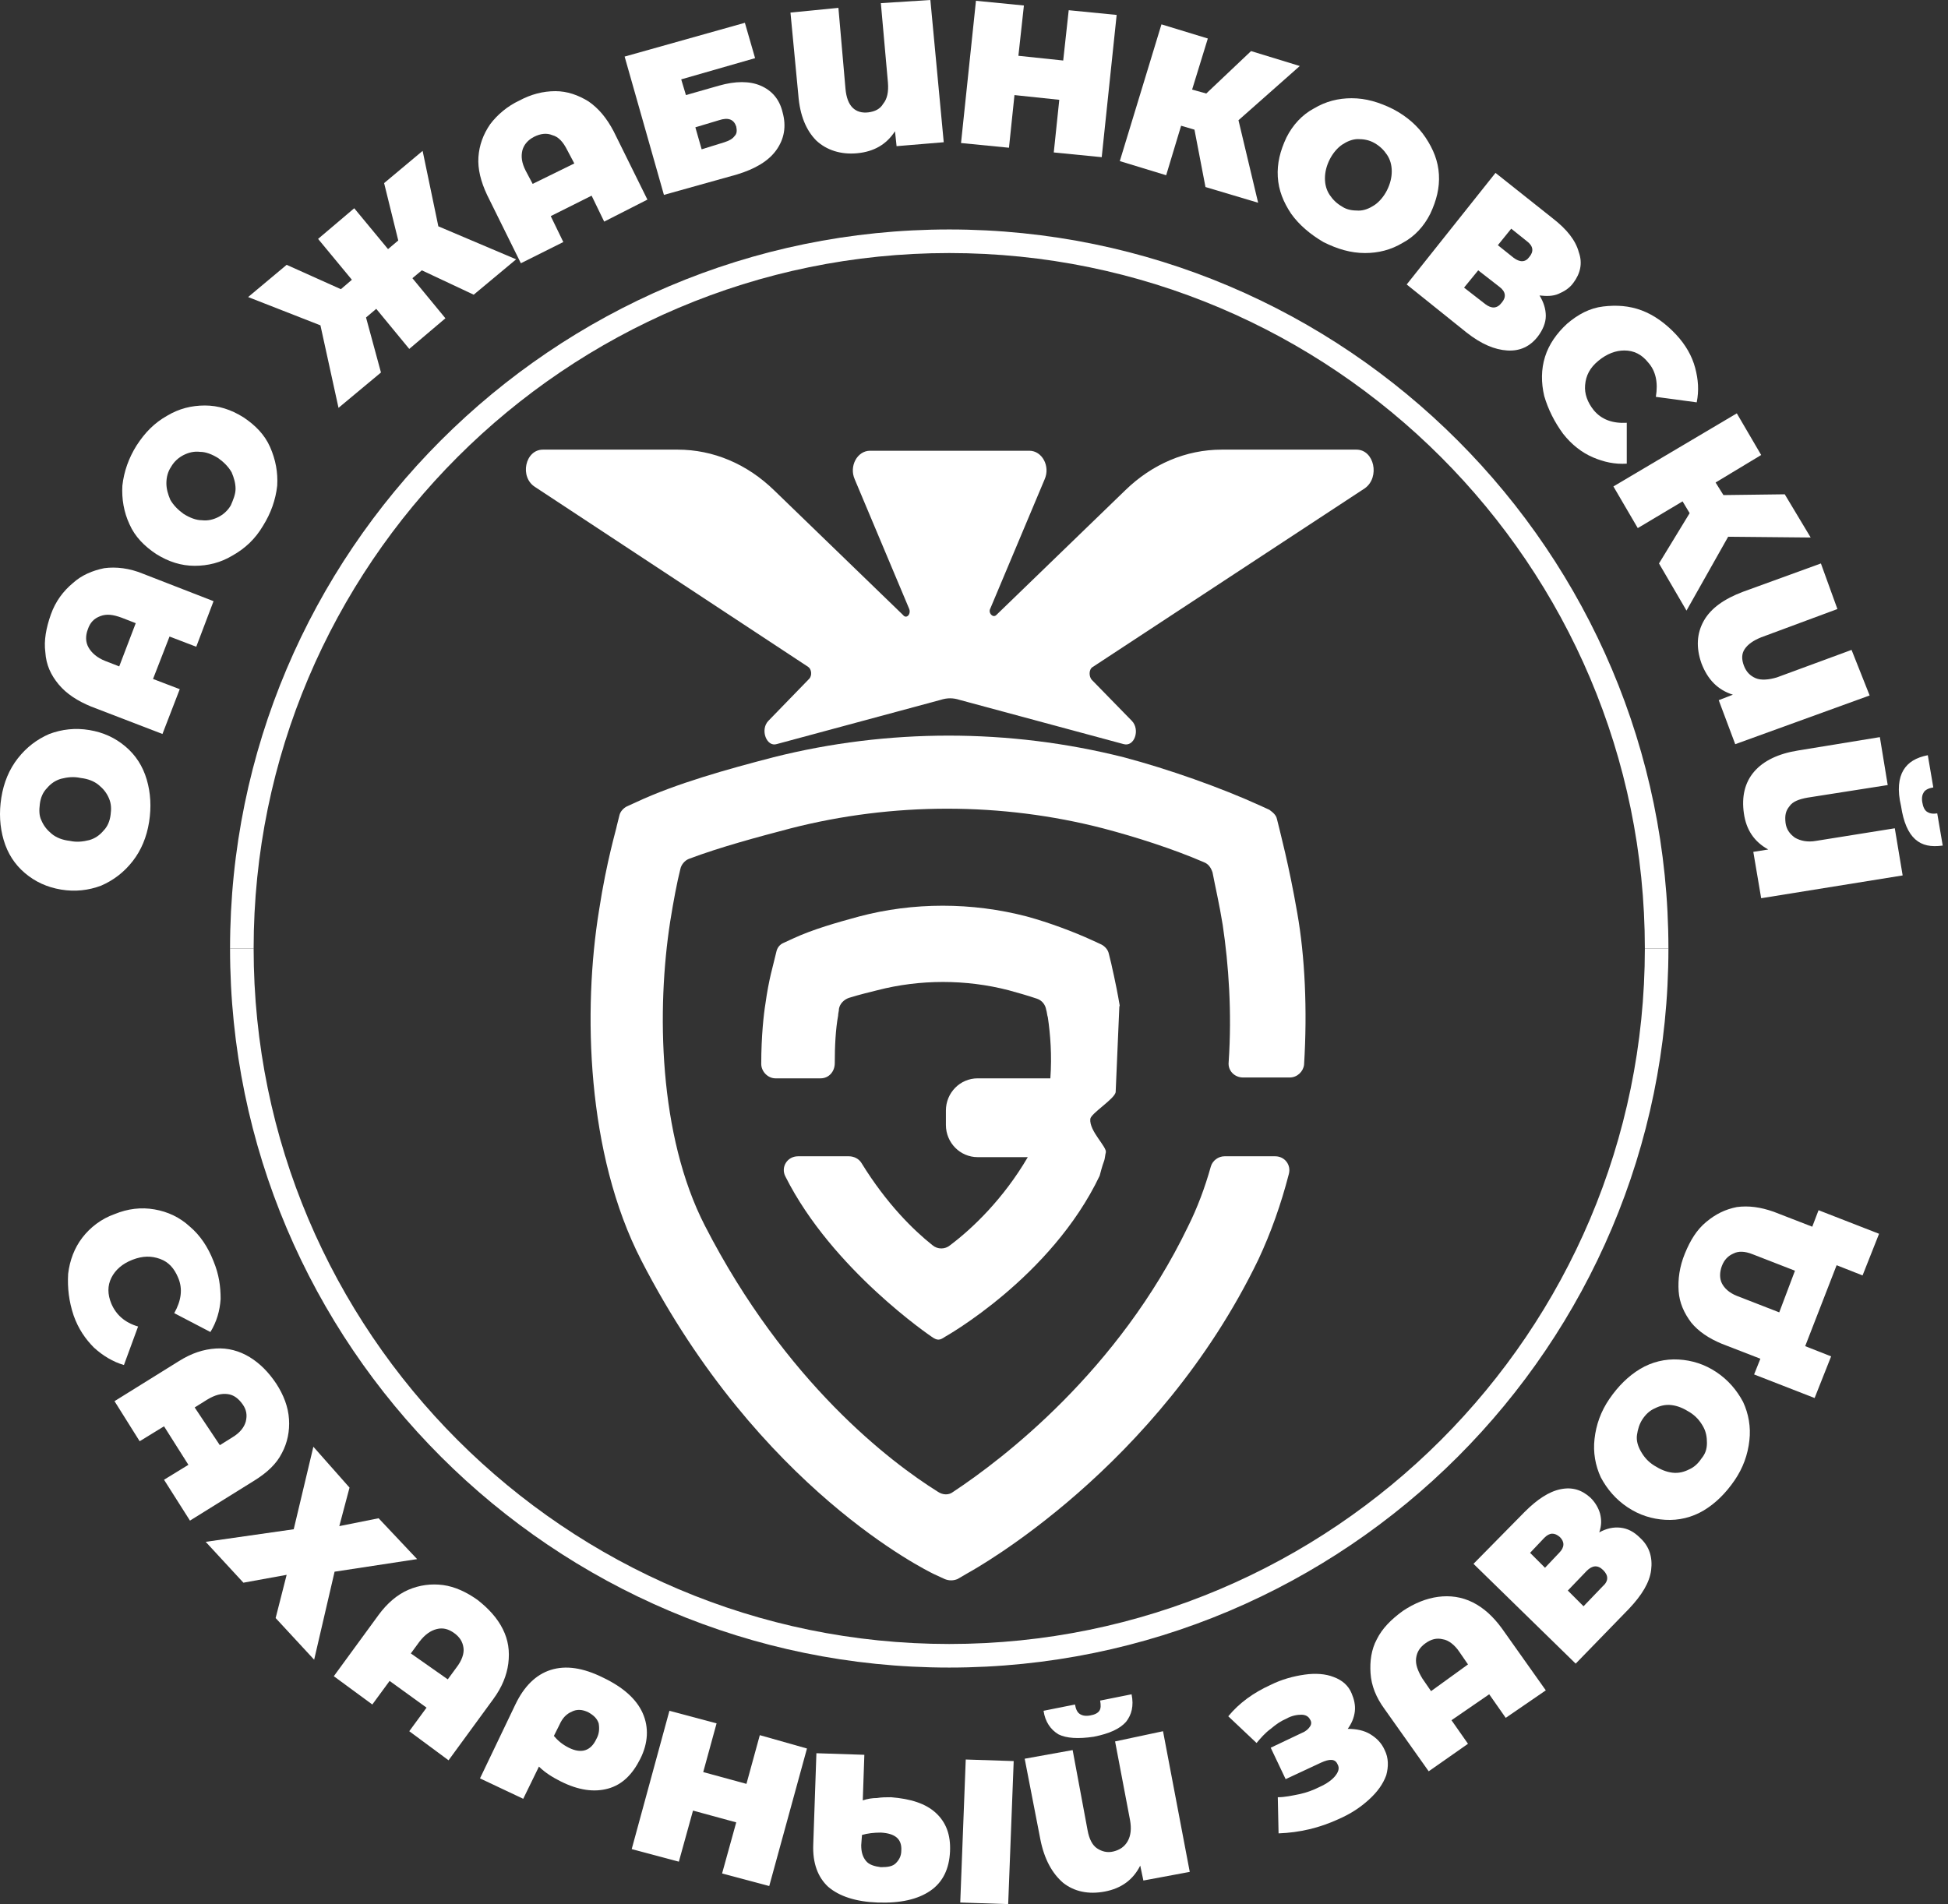
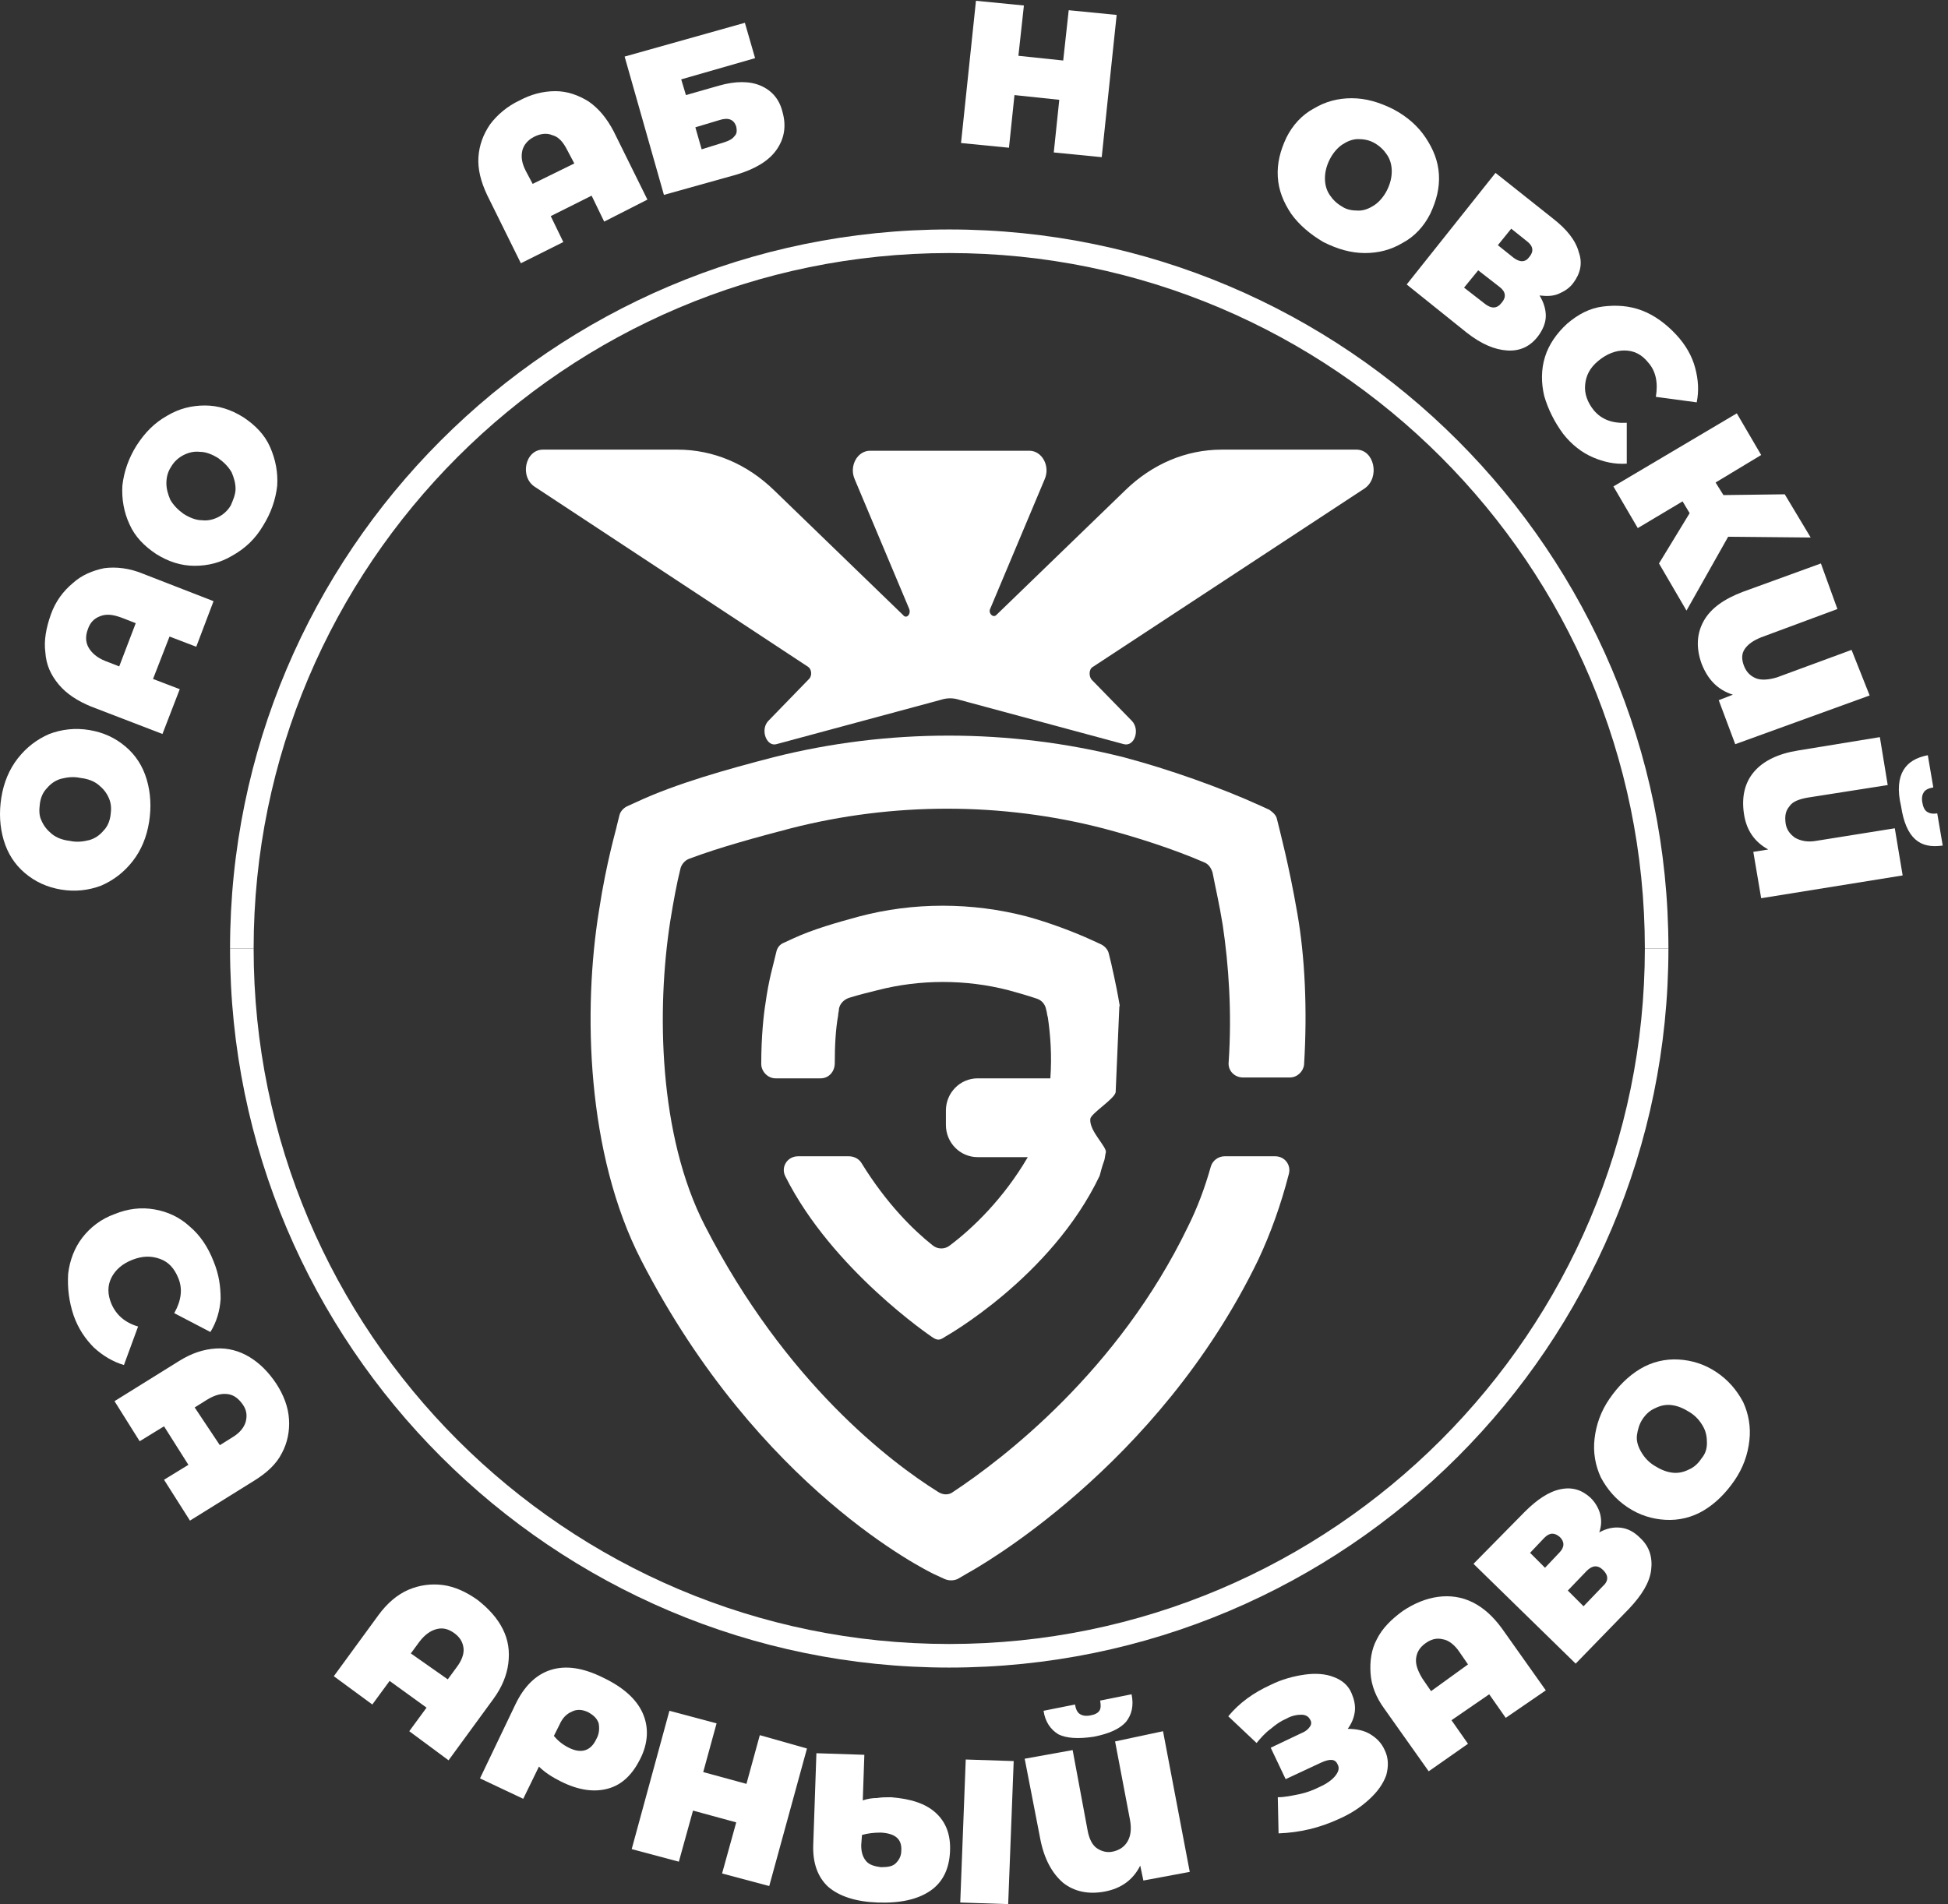
<svg xmlns="http://www.w3.org/2000/svg" width="358" height="350" viewBox="0 0 358 350" fill="none">
  <rect x="0" y="0" width="358" height="350" fill="#333333" stroke="none" />
  <g clip-path="url(#clip0_307_68)">
    <path fill-rule="evenodd" clip-rule="evenodd" d="M249.287 82.649H224.524C217.982 82.649 211.753 85.284 206.769 90.149L183.096 113.053C182.473 113.661 181.539 112.648 182.006 111.837L191.974 88.122C193.064 85.69 191.507 82.852 189.171 82.852L174.531 82.852H159.891C157.555 82.852 155.997 85.69 157.088 88.122L167.055 111.837C167.522 112.85 166.588 113.864 165.965 113.053L142.292 90.148C137.308 85.284 131.079 82.649 124.538 82.649H99.775C96.504 82.649 95.414 87.716 98.373 89.54L148.522 122.579C149.145 122.985 149.301 124.201 148.678 124.809L141.202 132.511C139.645 134.133 140.891 137.376 142.76 136.768L172.818 128.66C174.064 128.255 175.154 128.255 176.4 128.66L206.458 136.768C208.483 137.376 209.573 134.133 208.016 132.511L200.696 125.012C200.073 124.404 200.073 122.985 200.851 122.579L250.844 89.743C253.647 87.717 252.557 82.649 249.287 82.649Z" fill="white" />
    <path fill-rule="evenodd" clip-rule="evenodd" d="M174.605 228.895C173.683 229.674 172.301 229.674 171.38 228.895C167.848 226.092 162.934 221.264 158.327 213.788C157.866 213.01 156.945 212.542 156.024 212.542H146.657C144.66 212.542 143.432 214.567 144.353 216.28C152.953 233.411 171.226 245.715 171.226 245.715C172.301 246.494 172.762 246.338 173.683 245.715C173.683 245.715 193.185 234.813 202.092 216.124C203.125 212.189 202.804 214.421 203.238 211.657C203.43 210.431 203.041 212.693 203.23 211.857C203.469 210.799 200.152 207.925 200.373 205.673C200.475 204.647 204.985 201.909 205.037 200.696L205.709 185.062L205.777 184.82C205.009 180.304 204.241 177.345 204.241 177.189L203.781 175.32C203.627 174.541 203.013 173.918 202.399 173.607L200.709 172.828C197.331 171.271 192.724 169.557 188.732 168.467C178.597 165.82 167.848 165.82 157.866 168.467C153.874 169.557 149.42 170.804 145.735 172.517L144.046 173.295C143.278 173.607 142.817 174.23 142.664 175.008L142.203 176.877C142.203 177.033 141.282 179.992 140.667 184.509C140.36 186.378 139.9 190.427 139.9 195.566C139.9 196.968 141.128 198.214 142.51 198.214H150.803C152.338 198.214 153.413 196.968 153.413 195.411C153.413 192.296 153.567 189.181 154.028 186.689C154.028 186.222 154.181 185.911 154.181 185.443C154.334 184.509 155.102 183.73 156.024 183.419C158.02 182.796 160.016 182.329 161.245 182.017C169.076 179.992 177.522 179.992 185.354 182.017C187.043 182.484 188.732 182.952 190.575 183.575C191.496 183.886 192.111 184.665 192.264 185.599C192.417 186.066 192.417 186.534 192.571 187.001C193.032 190.115 193.339 194.009 193.032 198.214L179.672 198.214C176.447 198.214 173.837 200.862 173.837 204.132V206.78C173.837 210.051 176.447 212.698 179.672 212.698H188.886C184.432 220.329 178.751 225.78 174.605 228.895Z" fill="white" />
    <path fill-rule="evenodd" clip-rule="evenodd" d="M235.143 152.426L234.676 150.557C234.52 149.778 233.897 149.311 233.274 148.844L231.561 148.065C224.397 144.795 214.741 141.368 206.486 139.188C185.461 133.893 163.19 133.893 142.165 139.188C133.755 141.368 124.255 144.016 116.935 147.442L115.222 148.221C114.599 148.532 113.976 149.155 113.821 149.934L113.353 151.803C113.353 152.114 111.484 158.188 110.083 167.377C107.124 185.599 107.747 212.075 117.87 231.698C139.518 273.749 170.355 288.7 171.601 289.323L173.625 290.257C174.404 290.569 175.183 290.569 175.961 290.257L177.83 289.167C179.232 288.388 212.716 269.855 231.25 231.543C233.586 226.559 235.455 221.264 236.857 215.813C237.324 214.1 236.078 212.542 234.365 212.542H225.02C223.929 212.542 222.839 213.321 222.528 214.411C221.438 218.305 220.036 222.043 218.323 225.469C205.552 251.945 184.371 268.142 175.182 274.216C174.404 274.839 173.313 274.839 172.379 274.216C163.658 268.765 144.346 254.125 129.55 225.313C120.984 208.649 120.673 185.444 123.165 169.402C123.788 165.508 124.411 162.238 125.034 159.746C125.189 158.967 125.812 158.189 126.591 157.877C132.354 155.697 139.362 153.828 145.28 152.27C164.125 147.442 184.06 147.442 202.749 152.27C208.667 153.828 215.52 156.008 221.282 158.5C222.061 158.812 222.528 159.435 222.84 160.369C223.307 162.861 224.086 166.131 224.709 170.025C225.799 177.345 226.422 186.066 225.799 195.255C225.643 196.813 226.889 198.058 228.446 198.058H237.012C238.413 198.058 239.503 196.968 239.659 195.722C240.282 185.599 239.815 175.787 238.413 167.845C236.856 158.812 235.143 152.582 235.143 152.426Z" fill="white" />
    <path fill-rule="evenodd" clip-rule="evenodd" d="M24.367 158.316C22.778 160.339 20.9 161.783 18.589 162.794C16.278 163.661 13.822 163.95 11.222 163.516C8.622 163.083 6.455 162.072 4.577 160.483C2.7 158.894 1.4 156.871 0.677 154.416C-0.045 151.96 -0.19 149.36 0.244 146.616C0.677 143.871 1.688 141.415 3.277 139.393C4.866 137.371 6.744 135.926 9.055 134.915C11.367 134.049 13.822 133.76 16.422 134.193C19.022 134.626 21.189 135.638 23.067 137.227C24.945 138.816 26.245 140.838 26.967 143.294C27.689 145.749 27.834 148.349 27.4 151.094C26.967 153.838 25.956 156.294 24.367 158.316ZM20.033 146.76C19.6 145.749 19.022 145.027 18.156 144.305C17.289 143.582 16.133 143.149 14.833 143.005C13.533 142.716 12.377 142.86 11.222 143.149C10.211 143.438 9.344 144.016 8.622 144.882C7.9 145.605 7.466 146.616 7.322 147.771C7.177 148.927 7.177 149.938 7.611 150.805C8.044 151.816 8.622 152.538 9.489 153.261C10.355 153.983 11.511 154.416 12.811 154.561C14.111 154.849 15.267 154.705 16.422 154.416C17.433 154.127 18.3 153.549 19.022 152.683C19.744 151.961 20.178 150.949 20.322 149.794C20.467 148.782 20.467 147.771 20.033 146.76Z" fill="white" />
    <path fill-rule="evenodd" clip-rule="evenodd" d="M13.389 107.181C14.978 105.736 17 104.87 19.167 104.437C21.334 104.148 23.789 104.437 26.245 105.448L39.245 110.503L36.067 118.881L31.156 117.003L28.123 124.804L33.034 126.681L29.856 134.915L16.711 129.86C14.256 128.848 12.233 127.548 10.789 125.815C9.344 124.081 8.478 122.204 8.333 119.893C8.044 117.726 8.478 115.415 9.344 112.959C10.211 110.503 11.655 108.626 13.389 107.181ZM24.945 114.548L22.345 113.537C20.756 112.959 19.6 112.815 18.444 113.248C17.289 113.681 16.567 114.404 16.133 115.704C15.7 116.859 15.7 118.015 16.278 119.026C16.855 120.037 17.866 120.904 19.311 121.482L21.911 122.493L24.945 114.548Z" fill="white" />
    <path fill-rule="evenodd" clip-rule="evenodd" d="M42.712 102.125C40.545 103.425 38.234 104.003 35.778 104.003C33.323 104.003 31.012 103.281 28.7 101.836C26.534 100.392 24.8 98.659 23.789 96.347C22.778 94.181 22.344 91.725 22.489 89.269C22.778 86.669 23.645 84.214 25.089 81.902C26.678 79.447 28.411 77.713 30.723 76.413C32.889 75.113 35.2 74.535 37.656 74.535C40.112 74.535 42.423 75.257 44.734 76.702C46.901 78.147 48.634 79.88 49.645 82.191C50.656 84.503 51.09 86.814 50.945 89.269C50.656 91.869 49.79 94.325 48.345 96.636C46.901 99.092 45.023 100.825 42.712 102.125ZM43.29 89.847C43.29 88.836 43.001 87.825 42.568 86.814C41.99 85.803 41.123 84.936 40.112 84.214C38.956 83.492 37.801 83.058 36.789 83.058C35.634 82.914 34.623 83.202 33.756 83.636C32.889 84.069 32.023 84.791 31.445 85.803C30.867 86.669 30.578 87.68 30.578 88.836C30.578 89.847 30.867 90.858 31.3 91.87C31.878 92.881 32.745 93.747 33.756 94.47C34.912 95.192 36.067 95.625 37.078 95.625C38.234 95.769 39.245 95.481 40.112 95.047C40.979 94.614 41.845 93.892 42.423 92.881C42.856 91.87 43.29 90.858 43.29 89.847Z" fill="white" />
-     <path fill-rule="evenodd" clip-rule="evenodd" d="M77.524 49.69L75.791 51.135L81.858 58.502L75.213 64.135L69.146 56.769L67.268 58.357L70.013 68.469L62.212 74.969L58.89 59.802L45.601 54.602L52.679 48.679L62.646 53.157L64.668 51.424L58.457 43.912L65.101 38.279L71.313 45.79L73.191 44.201L70.591 33.657L77.669 27.734L80.558 41.601L94.858 47.668L87.058 54.169L77.524 49.69Z" fill="white" />
    <path fill-rule="evenodd" clip-rule="evenodd" d="M102.08 16.756C104.247 16.756 106.269 17.478 108.147 18.634C110.025 19.934 111.47 21.667 112.77 24.123L118.981 36.69L111.036 40.734L108.725 35.968L101.214 39.724L103.525 44.49L95.725 48.39L89.513 35.824C88.358 33.368 87.78 31.057 87.924 28.89C88.069 26.723 88.791 24.701 90.091 22.823C91.391 21.09 93.269 19.501 95.436 18.489C97.603 17.334 99.769 16.756 102.08 16.756ZM105.547 30.045L104.247 27.59C103.525 26.145 102.658 25.134 101.502 24.845C100.491 24.412 99.336 24.556 98.18 25.134C97.024 25.712 96.302 26.579 96.013 27.59C95.724 28.745 95.869 29.901 96.591 31.345L97.891 33.801L105.547 30.045Z" fill="white" />
    <path fill-rule="evenodd" clip-rule="evenodd" d="M114.792 10.4L136.893 4.189L138.77 10.689L125.192 14.589L126.059 17.478L132.126 15.745C135.159 14.878 137.759 14.878 139.782 15.745C141.804 16.612 143.249 18.201 143.826 20.656C144.548 23.256 144.115 25.567 142.671 27.59C141.226 29.612 138.77 31.056 135.448 32.068L122.015 35.823L114.792 10.4ZM133.137 26.145C134.004 25.856 134.582 25.567 135.015 24.99C135.448 24.556 135.448 23.979 135.304 23.256C134.87 21.956 133.859 21.523 132.126 22.101L127.792 23.401L128.948 27.445L133.137 26.145Z" fill="white" />
-     <path fill-rule="evenodd" clip-rule="evenodd" d="M170.982 0L173.438 26.145L164.771 26.867L164.482 24.123C162.893 26.578 160.582 27.878 157.549 28.167C154.515 28.456 151.915 27.59 150.037 25.856C148.16 23.979 147.004 21.234 146.715 17.478L145.271 2.311L154.082 1.444L155.382 16.323C155.526 17.912 155.96 19.067 156.682 19.789C157.404 20.512 158.415 20.8 159.571 20.656C160.726 20.512 161.737 20.078 162.315 19.067C163.037 18.201 163.326 16.901 163.182 15.167L161.882 0.578L170.982 0Z" fill="white" />
    <path fill-rule="evenodd" clip-rule="evenodd" d="M205.217 2.745L202.472 28.89L193.661 28.023L194.672 18.345L186.438 17.478L185.427 27.156L176.616 26.29L179.361 0.144L188.172 1.011L187.161 10.256L195.394 11.123L196.406 1.878L205.217 2.745Z" fill="white" />
-     <path fill-rule="evenodd" clip-rule="evenodd" d="M227.606 22.101L231.218 37.268L221.54 34.379L219.517 23.834L217.062 23.112L214.317 32.212L205.795 29.612L213.451 4.478L221.973 7.078L219.084 16.467L221.684 17.189L229.918 9.389L238.874 12.134L227.606 22.101Z" fill="white" />
    <path fill-rule="evenodd" clip-rule="evenodd" d="M237.285 39.29C235.84 37.123 234.974 34.957 234.829 32.501C234.685 30.045 235.262 27.734 236.418 25.279C237.573 22.968 239.307 21.09 241.474 19.934C243.64 18.634 245.951 18.056 248.407 18.056C251.007 18.056 253.463 18.779 256.063 20.079C258.518 21.379 260.541 23.112 261.985 25.279C263.43 27.446 264.296 29.612 264.441 32.068C264.585 34.524 264.008 36.835 262.852 39.291C261.696 41.602 259.963 43.479 257.796 44.635C255.63 45.935 253.318 46.513 250.863 46.513C248.263 46.513 245.807 45.791 243.207 44.49C240.751 43.046 238.729 41.312 237.285 39.29ZM249.707 38.712C250.718 38.712 251.73 38.279 252.596 37.701C253.463 37.123 254.33 36.112 254.907 34.957C255.485 33.801 255.774 32.646 255.774 31.49C255.774 30.334 255.485 29.323 254.907 28.456C254.329 27.59 253.607 26.868 252.596 26.29C251.585 25.712 250.574 25.568 249.563 25.568C248.552 25.568 247.54 26.001 246.674 26.579C245.807 27.157 244.94 28.168 244.363 29.323C243.785 30.479 243.496 31.634 243.496 32.79C243.496 33.946 243.785 34.957 244.363 35.824C244.94 36.69 245.663 37.412 246.674 37.99C247.54 38.568 248.552 38.712 249.707 38.712Z" fill="white" />
    <path fill-rule="evenodd" clip-rule="evenodd" d="M284.086 58.069C284.086 59.368 283.508 60.669 282.641 61.824C281.197 63.702 279.319 64.569 277.008 64.424C274.697 64.28 272.241 63.269 269.497 61.102L258.519 52.291L274.841 31.779L285.386 40.157C287.986 42.179 289.575 44.201 290.153 46.368C290.875 48.391 290.442 50.268 289.142 52.002C288.42 53.013 287.408 53.59 286.397 54.024C285.386 54.457 284.23 54.457 282.93 54.313C283.653 55.468 284.086 56.769 284.086 58.069ZM275.997 55.613C276.864 54.602 276.719 53.59 275.564 52.724L271.663 49.691L269.063 52.868L272.964 55.902C274.119 56.769 275.13 56.769 275.997 55.613ZM275.275 45.068L278.164 47.379C279.319 48.246 280.33 48.246 281.052 47.235C281.919 46.224 281.775 45.212 280.619 44.346L277.73 42.035L275.275 45.068Z" fill="white" />
    <path fill-rule="evenodd" clip-rule="evenodd" d="M283.797 72.802C283.219 70.347 283.219 67.891 283.942 65.58C284.664 63.269 286.108 61.247 287.986 59.513C290.009 57.78 292.175 56.624 294.631 56.335C297.086 56.046 299.397 56.191 301.709 57.057C304.02 57.924 306.187 59.513 308.064 61.535C309.798 63.413 310.953 65.436 311.531 67.602C312.109 69.769 312.253 71.791 311.82 73.958L304.309 72.947C304.742 70.347 304.309 68.18 302.864 66.591C301.708 65.147 300.264 64.424 298.531 64.424C296.942 64.424 295.353 65.002 293.764 66.302C292.175 67.602 291.453 69.047 291.308 70.78C291.164 72.369 291.742 73.958 292.897 75.403C294.342 77.136 296.364 77.858 298.964 77.713V85.225C296.797 85.369 294.775 84.936 292.753 84.069C290.73 83.203 288.853 81.758 287.264 79.736C285.675 77.569 284.519 75.258 283.797 72.802Z" fill="white" />
    <path fill-rule="evenodd" clip-rule="evenodd" d="M317.598 98.659L309.942 112.237L304.887 103.57L310.52 94.325L309.22 92.159L300.986 97.07L296.509 89.414L319.187 75.98L323.665 83.636L315.287 88.692L316.731 91.003L327.998 90.859L332.765 98.803L317.598 98.659Z" fill="white" />
    <path fill-rule="evenodd" clip-rule="evenodd" d="M343.599 127.837L318.898 136.793L315.865 128.704L318.465 127.693C315.72 126.826 313.842 124.948 312.686 121.915C311.675 119.026 311.82 116.426 313.12 114.115C314.42 111.804 316.875 110.07 320.342 108.77L334.643 103.57L337.676 111.948L323.665 117.148C322.22 117.726 321.209 118.448 320.631 119.315C320.053 120.182 320.053 121.193 320.487 122.348C320.92 123.504 321.642 124.226 322.653 124.66C323.665 125.093 325.109 124.948 326.554 124.515L340.276 119.46L343.599 127.837Z" fill="white" />
    <path fill-rule="evenodd" clip-rule="evenodd" d="M349.666 160.916L323.665 165.105L322.22 156.583L324.965 156.149C322.365 154.705 320.92 152.538 320.487 149.505C320.054 146.471 320.632 143.871 322.365 141.849C324.099 139.827 326.843 138.527 330.454 137.949L345.477 135.493L346.921 144.304L332.188 146.615C330.599 146.904 329.443 147.338 328.865 148.204C328.143 149.071 327.998 149.938 328.143 151.238C328.287 152.393 328.865 153.26 329.877 153.982C330.888 154.56 332.188 154.849 333.777 154.56L348.222 152.249L349.666 160.916ZM349.81 141.56C350.677 140.115 352.121 139.249 354.288 138.815L355.299 144.738C354.432 144.882 353.855 145.171 353.566 145.605C353.277 146.038 353.132 146.616 353.277 147.482C353.421 148.349 353.71 148.927 354.143 149.216C354.577 149.505 355.155 149.649 356.021 149.505L357.032 155.427C354.866 155.716 353.277 155.427 351.977 154.272C350.677 153.116 349.81 151.094 349.377 148.205C348.655 145.171 348.944 143.005 349.81 141.56Z" fill="white" />
    <path fill-rule="evenodd" clip-rule="evenodd" d="M12.522 234.152C12.811 231.696 13.677 229.385 15.122 227.507C16.566 225.629 18.588 224.04 21.044 223.174C23.5 222.163 25.956 221.874 28.411 222.307C30.867 222.74 33.033 223.752 34.911 225.485C36.789 227.074 38.234 229.24 39.245 231.84C40.256 234.296 40.545 236.463 40.545 238.774C40.401 240.941 39.823 242.963 38.667 244.841L32.022 241.374C33.322 239.063 33.611 236.896 32.745 234.874C32.022 233.14 31.011 231.985 29.422 231.407C27.833 230.829 26.244 230.829 24.366 231.552C22.489 232.274 21.189 233.429 20.466 234.874C19.744 236.319 19.744 237.907 20.466 239.641C21.333 241.663 22.922 243.107 25.378 243.83L22.778 250.908C20.755 250.33 18.877 249.174 17.288 247.73C15.7 246.141 14.4 244.263 13.533 241.807C12.666 239.208 12.377 236.752 12.522 234.152Z" fill="white" />
    <path fill-rule="evenodd" clip-rule="evenodd" d="M53.112 260.875C53.256 263.042 52.823 265.208 51.812 267.086C50.801 269.109 49.067 270.698 46.756 272.142L34.912 279.509L30.145 271.998L34.623 269.253L30.145 262.175L25.667 264.92L21.045 257.553L32.889 250.186C35.2 248.741 37.367 248.019 39.679 247.875C41.845 247.73 44.012 248.308 45.89 249.463C47.768 250.619 49.357 252.208 50.801 254.375C52.101 256.397 52.968 258.564 53.112 260.875ZM40.401 265.642L42.712 264.197C44.156 263.33 44.878 262.319 45.167 261.308C45.456 260.153 45.312 259.142 44.589 258.13C43.867 257.119 43.001 256.397 41.845 256.253C40.689 256.108 39.534 256.397 38.089 257.264L35.778 258.708L40.401 265.642Z" fill="white" />
-     <path fill-rule="evenodd" clip-rule="evenodd" d="M64.235 273.442L62.357 280.52L69.579 279.075L76.657 286.587L61.49 288.898L57.734 305.076L50.656 297.42L52.679 289.476L44.734 290.92L37.8 283.409L53.979 281.098L57.59 265.931L64.235 273.442Z" fill="white" />
-     <path fill-rule="evenodd" clip-rule="evenodd" d="M92.402 299.443C93.413 301.465 93.702 303.487 93.413 305.798C93.124 307.965 92.258 310.132 90.669 312.299L82.435 323.566L75.213 318.221L78.39 313.888L71.601 308.976L68.424 313.31L61.346 308.11L69.579 296.843C71.168 294.676 73.046 293.087 75.068 292.22C77.091 291.353 79.257 291.065 81.424 291.353C83.591 291.642 85.757 292.653 87.78 294.098C89.802 295.687 91.391 297.42 92.402 299.443ZM82.291 308.688L83.88 306.521C84.891 305.221 85.324 303.921 85.18 302.91C85.035 301.754 84.457 300.887 83.446 300.165C82.435 299.443 81.424 299.154 80.268 299.443C79.113 299.732 78.102 300.454 77.091 301.754L75.501 303.921L82.291 308.688Z" fill="white" />
+     <path fill-rule="evenodd" clip-rule="evenodd" d="M92.402 299.443C93.413 301.465 93.702 303.487 93.413 305.798C93.124 307.965 92.258 310.132 90.669 312.299L82.435 323.566L75.213 318.221L78.39 313.888L71.601 308.976L68.424 313.31L61.346 308.11L69.579 296.843C71.168 294.676 73.046 293.087 75.068 292.22C77.091 291.353 79.257 291.065 81.424 291.353C83.591 291.642 85.757 292.653 87.78 294.098C89.802 295.687 91.391 297.42 92.402 299.443ZM82.291 308.688L83.88 306.521C84.891 305.221 85.324 303.921 85.18 302.91C85.035 301.754 84.457 300.887 83.446 300.165C82.435 299.443 81.424 299.154 80.268 299.443C79.113 299.732 78.102 300.454 77.091 301.754L75.501 303.921Z" fill="white" />
    <path fill-rule="evenodd" clip-rule="evenodd" d="M118.114 314.899C119.27 317.499 119.125 320.388 117.681 323.277C116.236 326.166 114.359 328.044 111.759 328.766C109.159 329.488 106.269 329.055 103.092 327.466C101.647 326.744 100.203 325.877 99.047 324.722L96.158 330.644L88.213 326.888L94.714 313.31C96.302 309.988 98.469 307.821 101.214 306.954C103.958 306.088 107.136 306.521 110.892 308.399C114.503 310.132 116.959 312.299 118.114 314.899ZM109.592 319.666C110.169 318.655 110.169 317.643 110.025 316.777C109.736 315.91 109.158 315.332 108.147 314.754C106.991 314.177 105.98 314.177 105.114 314.61C104.102 315.043 103.38 315.766 102.802 317.066L101.791 319.088C102.514 319.955 103.38 320.677 104.536 321.255C106.847 322.41 108.581 321.832 109.592 319.666Z" fill="white" />
    <path fill-rule="evenodd" clip-rule="evenodd" d="M148.304 321.399L141.37 346.678L132.704 344.367L135.303 334.977L127.359 332.811L124.759 342.2L116.092 339.889L123.025 314.466L131.692 316.777L129.237 325.733L137.181 327.899L139.637 318.944L148.304 321.399Z" fill="white" />
    <path fill-rule="evenodd" clip-rule="evenodd" d="M171.994 333.244C173.871 334.977 174.738 337.288 174.593 340.322C174.449 343.5 173.294 345.955 170.982 347.544C168.671 349.133 165.493 349.855 161.304 349.711C157.26 349.567 154.226 348.555 152.204 346.822C150.326 345.089 149.315 342.489 149.459 339.022L150.037 322.266L158.848 322.555L158.56 330.933C159.426 330.644 160.293 330.5 161.16 330.5C162.026 330.355 162.893 330.355 163.76 330.355C167.371 330.644 170.116 331.51 171.994 333.244ZM164.627 342.488C165.205 341.911 165.638 341.188 165.638 340.177C165.782 338.011 164.482 337 161.882 336.855C160.582 336.855 159.427 336.999 158.415 337.288L158.271 339.166C158.271 340.466 158.56 341.333 159.138 342.055C159.716 342.777 160.727 343.066 161.882 343.211C163.182 343.211 164.049 343.066 164.627 342.488ZM186.294 323.71L185.283 350L176.472 349.711L177.483 323.421L186.294 323.71Z" fill="white" />
    <path fill-rule="evenodd" clip-rule="evenodd" d="M213.739 318.221L218.651 344.077L210.128 345.666L209.55 342.922C208.25 345.522 206.084 347.111 203.05 347.689C200.017 348.266 197.417 347.689 195.394 346.1C193.372 344.366 191.928 341.766 191.205 338.155L188.316 323.277L197.128 321.688L199.872 336.421C200.161 338.01 200.739 339.166 201.606 339.744C202.473 340.322 203.484 340.61 204.639 340.322C205.795 340.033 206.662 339.455 207.239 338.444C207.817 337.433 207.961 336.133 207.673 334.543L204.928 320.098L213.739 318.221ZM194.527 318.799C193.083 317.932 192.072 316.488 191.783 314.465L197.561 313.31C197.705 314.177 197.994 314.754 198.428 315.043C198.861 315.332 199.439 315.477 200.306 315.332C201.172 315.188 201.75 314.899 202.039 314.465C202.328 314.032 202.328 313.454 202.183 312.588L207.961 311.432C208.395 313.599 207.961 315.188 206.95 316.488C205.795 317.788 203.917 318.654 201.028 319.232C198.139 319.666 195.972 319.521 194.527 318.799Z" fill="white" />
    <path fill-rule="evenodd" clip-rule="evenodd" d="M251.874 318.799C253.03 319.521 253.896 320.388 254.474 321.688C255.196 323.132 255.196 324.721 254.763 326.31C254.185 327.899 253.174 329.344 251.585 330.788C249.996 332.233 248.263 333.388 245.952 334.399C242.485 335.988 238.874 336.855 234.974 336.999L234.829 330.355C236.129 330.355 237.429 330.066 238.874 329.777C240.174 329.488 241.329 329.055 242.485 328.477C243.785 327.899 244.796 327.177 245.374 326.455C245.952 325.732 246.241 325.01 245.807 324.288C245.374 323.277 244.363 323.277 242.774 323.999L236.274 327.032L233.529 321.254L239.307 318.51C240.029 318.221 240.463 317.788 240.752 317.354C241.041 316.921 241.041 316.487 240.752 316.054C240.463 315.476 239.885 315.187 239.163 315.187C238.441 315.187 237.429 315.332 236.418 315.91C235.407 316.343 234.54 316.921 233.529 317.787C232.518 318.51 231.651 319.521 230.929 320.387L225.729 315.476C227.751 313.02 230.351 311.143 233.529 309.698C235.552 308.687 237.718 308.109 239.741 307.82C241.763 307.531 243.641 307.676 245.085 308.253C246.674 308.831 247.83 309.842 248.408 311.287C248.841 312.298 249.13 313.454 248.985 314.609C248.841 315.765 248.408 316.776 247.685 317.787C249.274 317.788 250.718 318.077 251.874 318.799Z" fill="white" />
    <path fill-rule="evenodd" clip-rule="evenodd" d="M264.297 293.521C266.463 293.232 268.63 293.52 270.652 294.532C272.675 295.543 274.408 297.132 275.997 299.298L284.086 310.71L276.719 315.765L273.685 311.432L266.752 316.199L269.785 320.532L262.563 325.588L254.474 314.176C252.885 312.01 252.018 309.843 251.874 307.532C251.73 305.365 252.018 303.198 253.03 301.32C254.041 299.298 255.63 297.709 257.796 296.12C259.963 294.676 262.13 293.809 264.297 293.521ZM269.785 305.943L268.197 303.632C267.33 302.332 266.174 301.465 265.163 301.321C264.007 301.032 262.996 301.321 261.985 302.043C260.974 302.765 260.396 303.632 260.252 304.788C260.107 305.943 260.541 307.099 261.407 308.543L262.996 310.854L269.785 305.943Z" fill="white" />
    <path fill-rule="evenodd" clip-rule="evenodd" d="M297.809 280.809C299.109 280.953 300.264 281.531 301.42 282.687C303.153 284.276 303.731 286.298 303.442 288.609C303.153 290.92 301.709 293.232 299.398 295.687L289.575 305.799L270.797 287.454L280.186 277.92C282.497 275.609 284.664 274.164 286.83 273.731C288.997 273.298 290.731 273.876 292.319 275.32C293.186 276.187 293.764 277.198 294.053 278.209C294.342 279.365 294.342 280.376 293.909 281.676C295.208 280.953 296.508 280.664 297.809 280.809ZM283.941 288.176L286.541 285.431C287.553 284.42 287.553 283.409 286.686 282.542C285.675 281.675 284.808 281.675 283.797 282.687L281.197 285.431L283.941 288.176ZM294.631 288.609C293.619 287.598 292.608 287.742 291.597 288.754L288.13 292.365L291.019 295.254L294.486 291.642C295.642 290.631 295.642 289.62 294.631 288.609Z" fill="white" />
    <path fill-rule="evenodd" clip-rule="evenodd" d="M313.12 277.631C310.953 278.931 308.498 279.509 306.042 279.365C303.586 279.22 301.275 278.498 299.109 277.054C296.942 275.609 295.353 273.731 294.197 271.564C293.186 269.398 292.753 266.942 293.042 264.486C293.331 261.886 294.197 259.431 295.786 257.119C297.375 254.808 299.253 252.93 301.42 251.63C303.586 250.33 306.042 249.752 308.498 249.897C310.953 250.041 313.265 250.764 315.431 252.208C317.598 253.652 319.187 255.53 320.343 257.697C321.354 259.864 321.787 262.319 321.498 264.775C321.209 267.375 320.343 269.831 318.754 272.142C317.165 274.453 315.287 276.331 313.12 277.631ZM313.698 265.208C313.698 264.197 313.554 263.186 312.976 262.175C312.398 261.164 311.676 260.297 310.52 259.575C309.364 258.853 308.353 258.419 307.198 258.275C306.042 258.131 305.031 258.419 304.164 258.853C303.153 259.286 302.431 260.008 301.853 260.875C301.275 261.742 300.986 262.753 300.842 263.764C300.698 264.775 300.986 265.786 301.564 266.797C302.142 267.809 302.864 268.675 304.02 269.397C305.176 270.12 306.187 270.553 307.342 270.697C308.498 270.842 309.509 270.553 310.376 270.12C311.387 269.686 312.109 268.964 312.687 268.097C313.409 267.231 313.698 266.364 313.698 265.208Z" fill="white" />
-     <path fill-rule="evenodd" clip-rule="evenodd" d="M334.21 222.452L345.332 226.785L342.299 234.441L337.532 232.563L331.754 247.441L336.521 249.319L333.487 256.975L322.365 252.642L323.52 249.753L316.442 247.008C313.987 245.997 312.109 244.697 310.809 243.108C309.509 241.374 308.642 239.497 308.498 237.33C308.353 235.163 308.642 232.852 309.653 230.396C310.665 227.941 311.82 226.063 313.554 224.618C315.287 223.174 317.02 222.307 319.187 221.874C321.354 221.585 323.521 221.874 325.976 222.74L333.054 225.485L334.21 222.452ZM329.876 233.574L322.076 230.541C320.631 229.963 319.476 229.963 318.609 230.396C317.598 230.83 316.876 231.552 316.442 232.707C316.009 233.863 316.009 235.018 316.442 235.885C316.876 236.752 317.743 237.619 319.187 238.196L326.987 241.23L329.876 233.574Z" fill="white" />
    <path fill-rule="evenodd" clip-rule="evenodd" d="M174.449 306.521C101.647 306.521 42.278 247.297 42.278 174.35H46.612C46.612 244.841 103.958 302.187 174.449 302.187C244.94 302.187 302.287 244.841 302.287 174.35H306.62C306.62 247.297 247.396 306.521 174.449 306.521Z" fill="white" />
    <path fill-rule="evenodd" clip-rule="evenodd" d="M306.62 174.35H302.287C302.287 103.859 244.94 46.513 174.449 46.513C103.958 46.513 46.612 103.859 46.612 174.35H42.278C42.278 101.548 101.502 42.179 174.449 42.179C247.396 42.179 306.62 101.548 306.62 174.35Z" fill="white" />
  </g>
  <defs>
    <clipPath id="clip0_307_68">
      <rect width="357.032" height="350" fill="white" />
    </clipPath>
  </defs>
</svg>